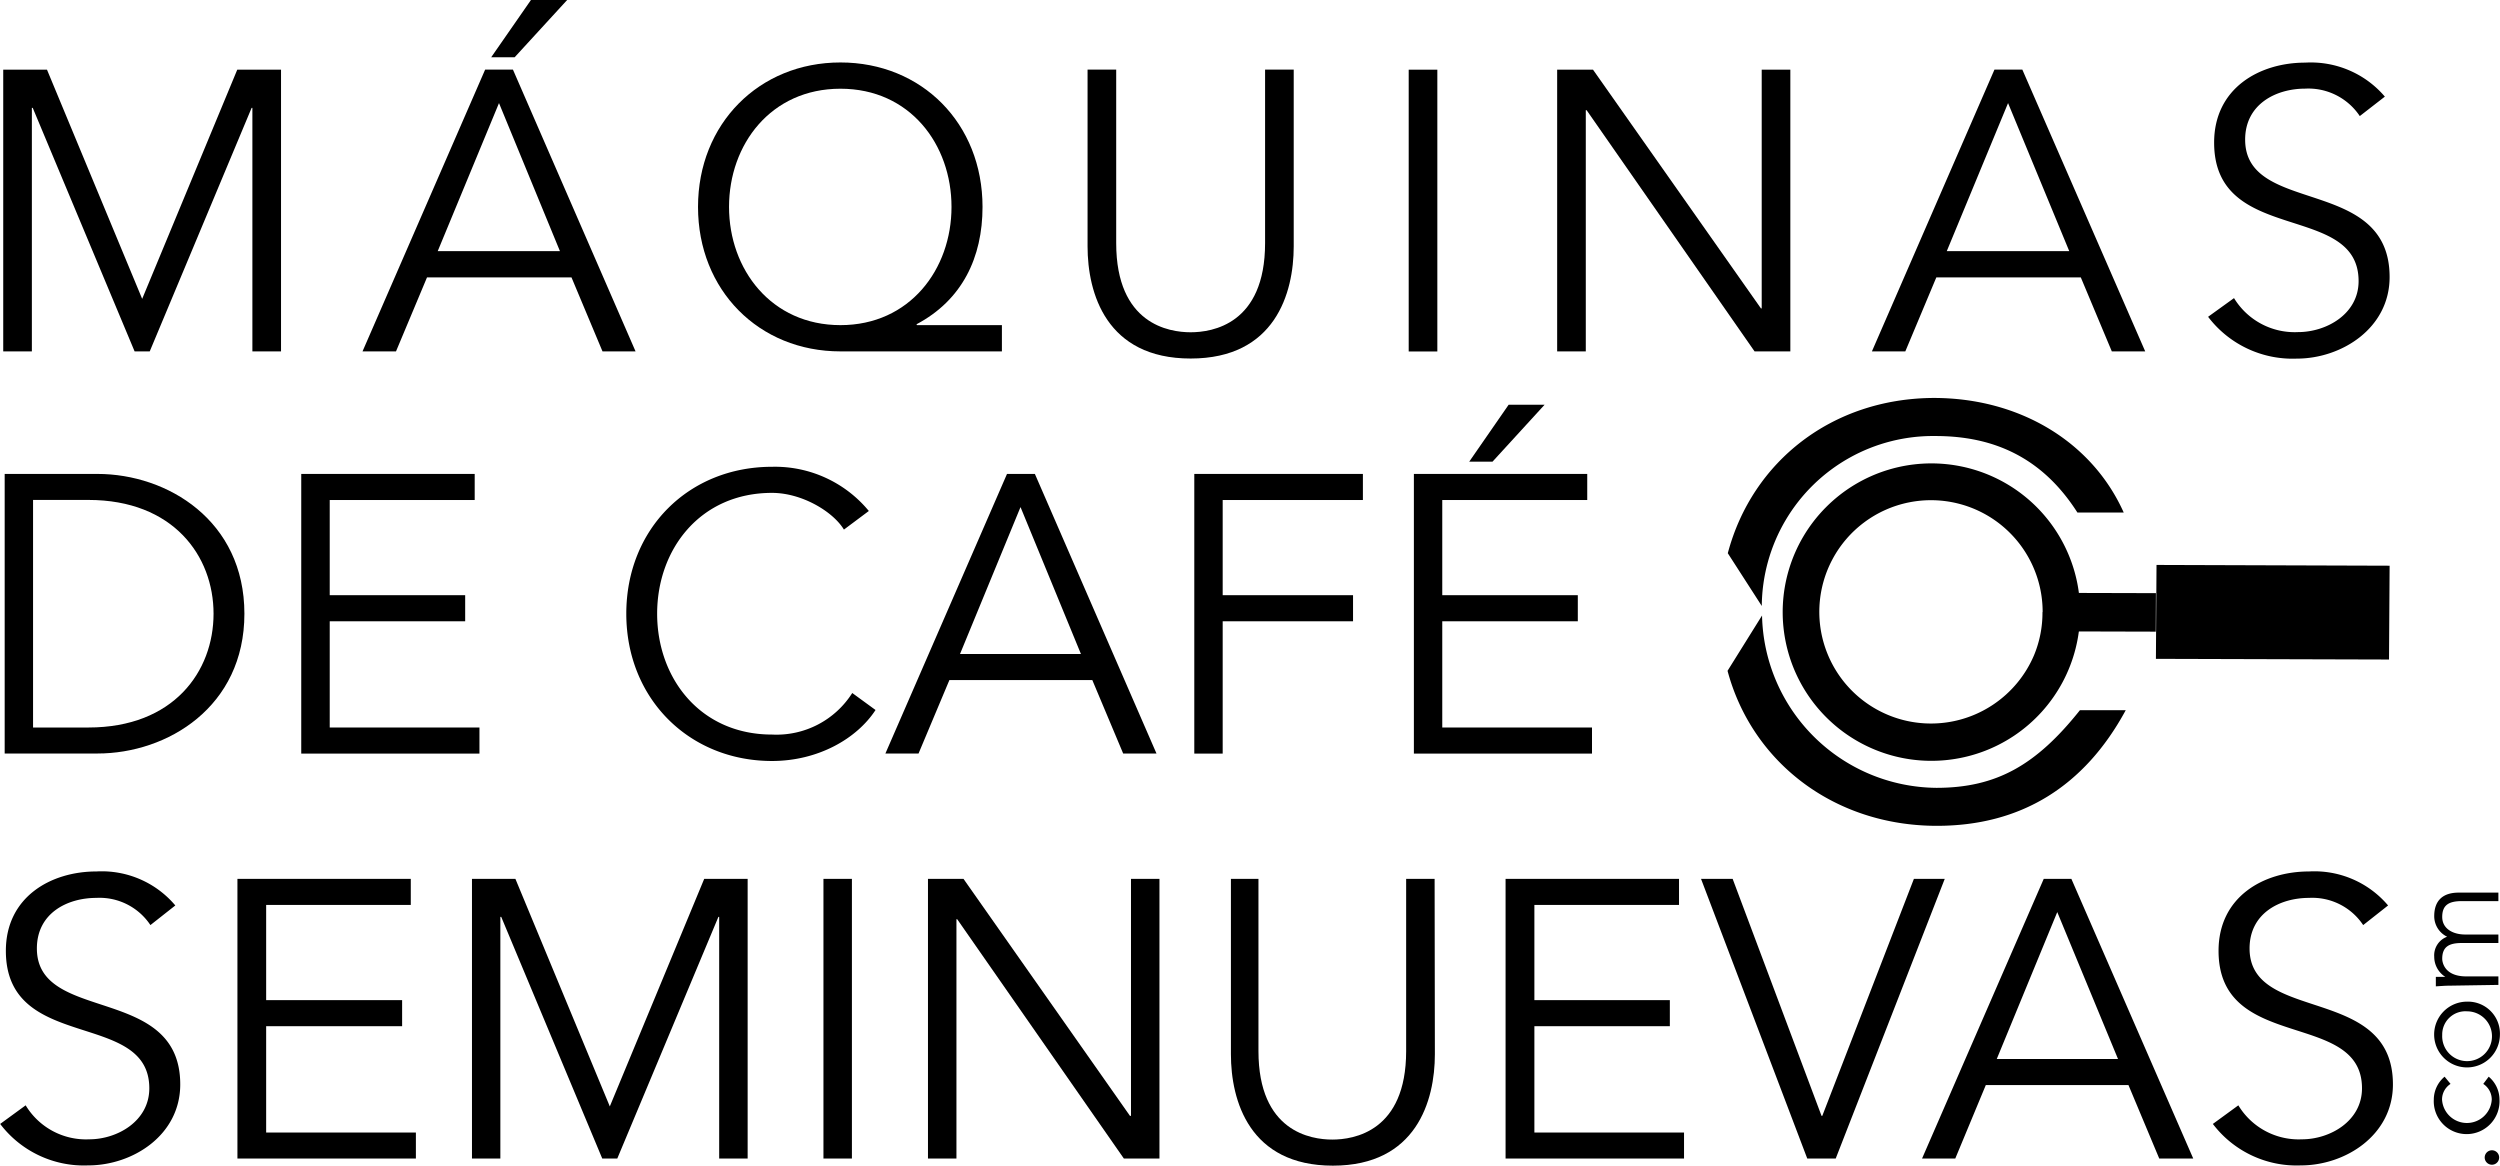
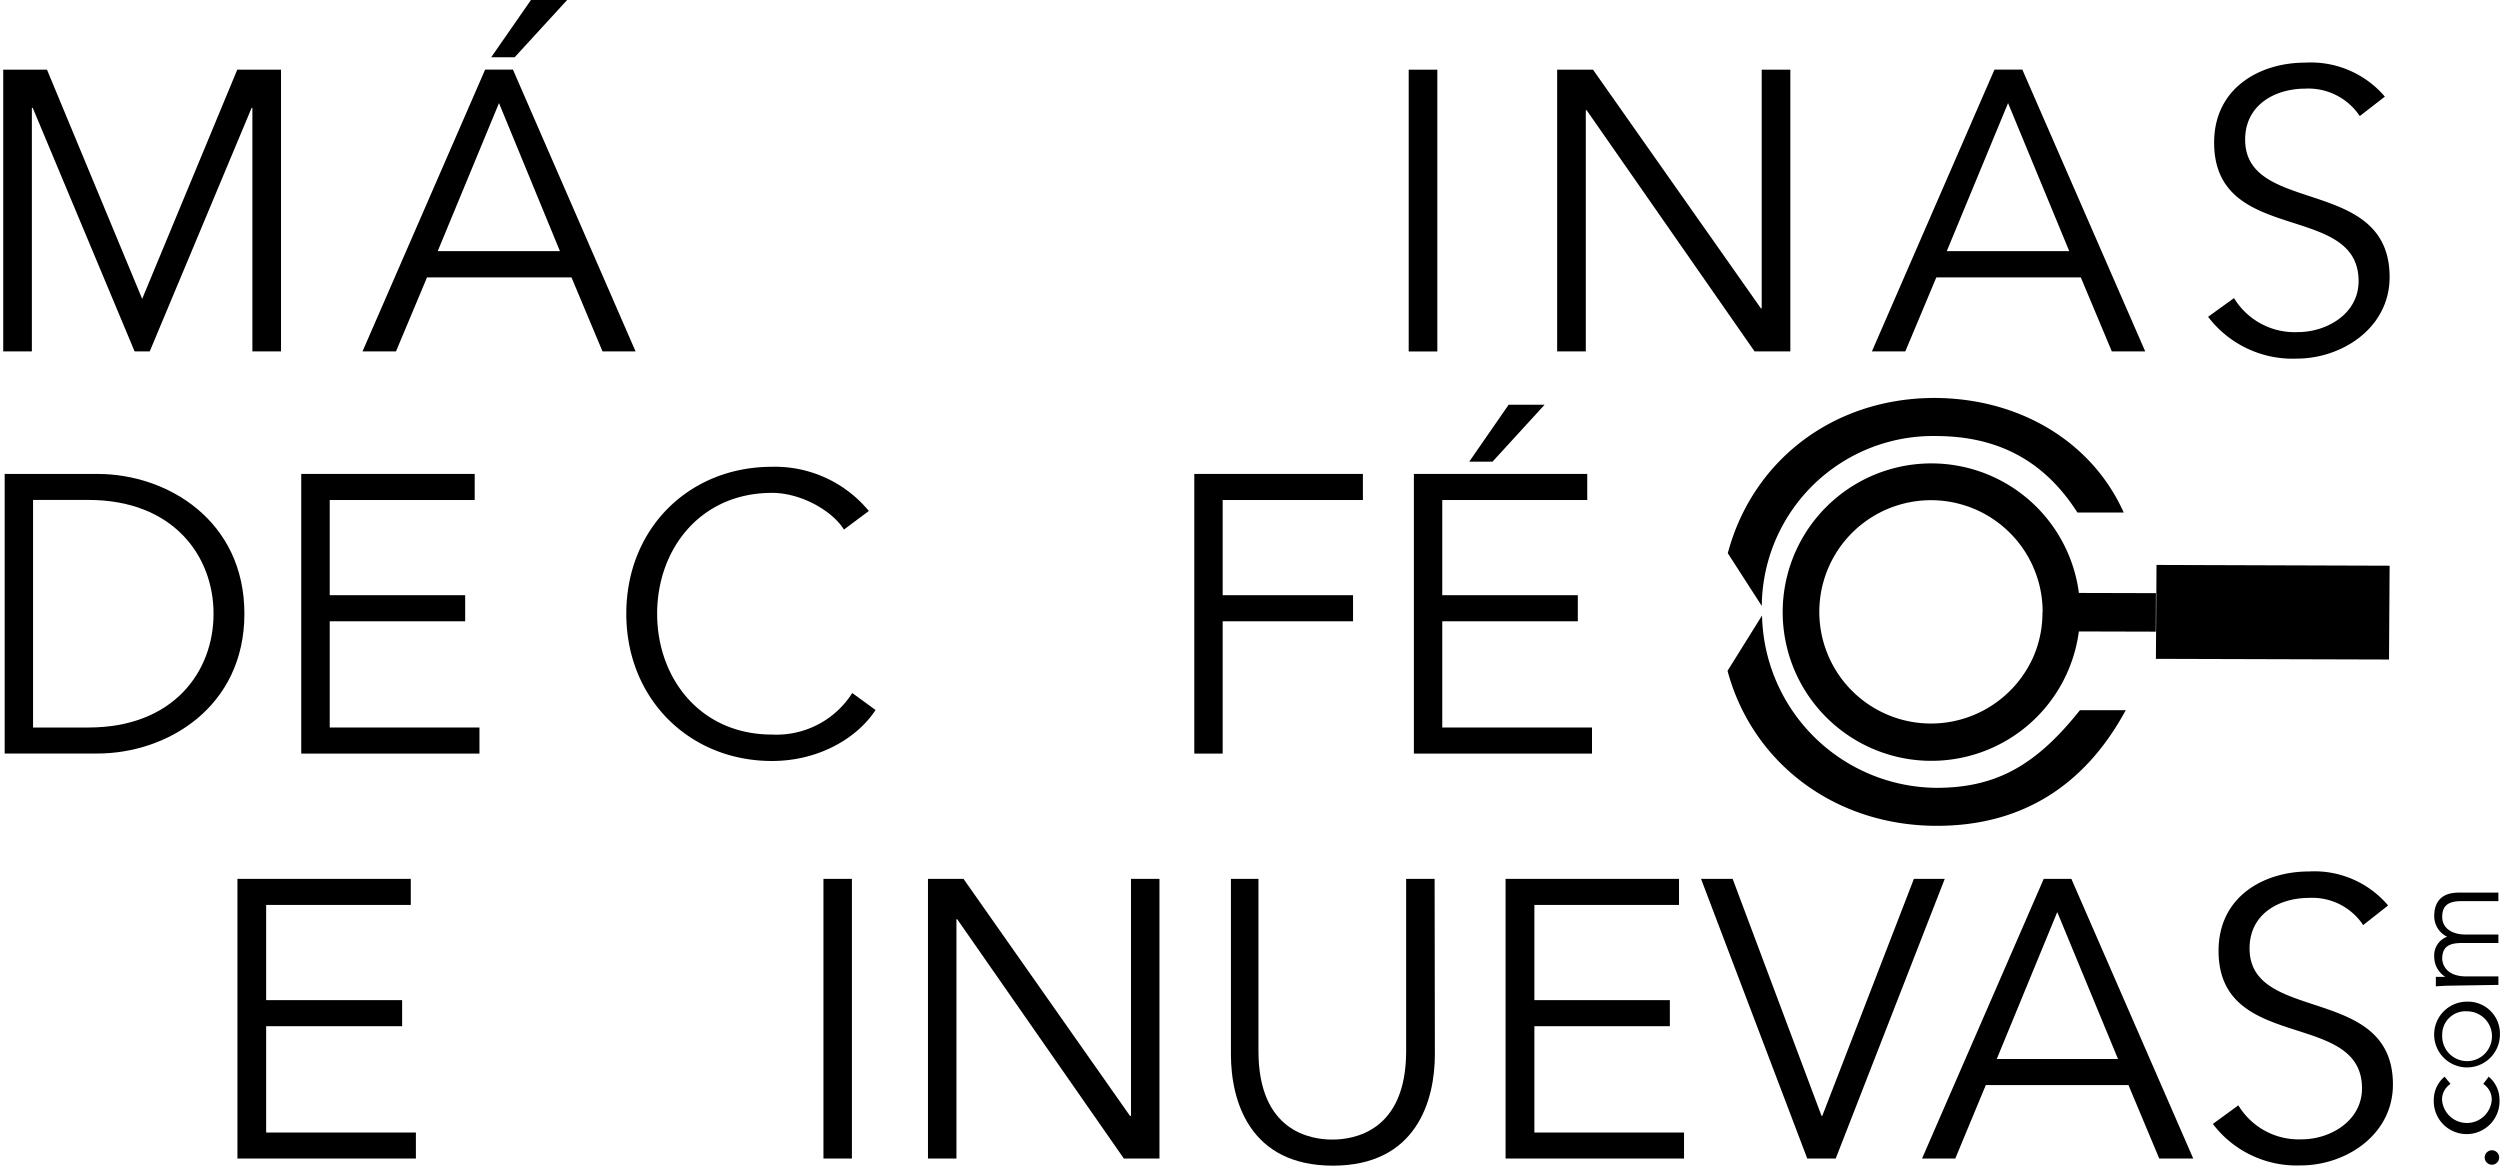
<svg xmlns="http://www.w3.org/2000/svg" id="Layer_1" data-name="Layer 1" viewBox="0 0 294.19 137.17">
  <title>MaqSemiN</title>
  <polygon points="16.73 35.17 5.53 8.2 0.38 8.2 0.38 41.35 3.75 41.35 3.75 12.69 3.85 12.69 15.84 41.35 17.62 41.35 29.61 12.69 29.7 12.69 29.7 41.35 33.07 41.35 33.07 8.2 27.92 8.2 16.73 35.17" />
  <path d="M60,78.64,45.57,111.8h3.94l3.65-8.71h17l3.65,8.71H77.7L63.27,78.64ZM54.42,100l7.21-17.42L68.8,100Z" transform="translate(-2.91 -70.45)" />
  <polygon points="66.74 0 62.48 0 57.8 6.74 60.56 6.74 66.74 0" />
-   <path d="M110.76,108.61c5.38-2.85,7.77-7.86,7.77-13.81,0-9.84-7.16-17-16.72-17S85.05,85,85.05,94.8s7.16,17,16.76,17h19v-3.09h-10ZM88.7,94.8c0-7.35,4.92-13.91,13.11-13.91s13.07,6.56,13.07,13.91-4.92,13.91-13.07,13.91S88.7,102.15,88.7,94.8Z" transform="translate(-2.91 -70.45)" />
-   <path d="M151.78,99.06c0,9.55-6.23,10.49-8.76,10.49s-8.76-.94-8.76-10.49V78.64h-3.37v20.8c0,5.52,2.2,13.2,12.13,13.2s12.13-7.68,12.13-13.2V78.64h-3.37Z" transform="translate(-2.91 -70.45)" />
  <rect x="165.77" y="8.2" width="3.37" height="33.16" />
  <polygon points="207.31 36.29 207.22 36.29 187.46 8.2 183.24 8.2 183.24 41.35 186.61 41.35 186.61 12.97 186.71 12.97 206.47 41.35 210.68 41.35 210.68 8.2 207.31 8.2 207.31 36.29" />
  <path d="M237.61,78.64,223.19,111.8h3.93l3.65-8.71h17l3.65,8.71h3.93L240.89,78.64ZM232,100l7.21-17.42L246.41,100Z" transform="translate(-2.91 -70.45)" />
  <path d="M267.11,86.88c0-4.16,3.61-6,7.07-6a7.27,7.27,0,0,1,6.42,3.23l2.95-2.29a11.44,11.44,0,0,0-9.37-4c-5.38,0-10.72,3-10.72,9.41,0,12.13,17,6.93,17,16.3,0,3.89-3.8,6-7.12,6a8.35,8.35,0,0,1-7.54-4l-3.05,2.2a12.48,12.48,0,0,0,10.45,4.92c5.24,0,10.91-3.56,10.91-9.6C284.11,91.1,267.11,95.83,267.11,86.88Z" transform="translate(-2.91 -70.45)" />
  <path d="M14.38,126.22H3.46v32.9H14.38c8.23,0,17.29-5.48,17.29-16.45S22.61,126.22,14.38,126.22Zm-1.07,29.84H6.8V129.28h6.51c10,0,14.73,6.6,14.73,13.39S23.35,156.06,13.31,156.06Z" transform="translate(-2.91 -70.45)" />
  <polygon points="38.8 73.11 54.74 73.11 54.74 70.04 38.8 70.04 38.8 58.84 55.86 58.84 55.86 55.77 35.45 55.77 35.45 88.68 56.42 88.68 56.42 85.61 38.8 85.61 38.8 73.11" />
  <path d="M93.76,156.89c-8.46,0-13.52-6.64-13.52-14.22s5.06-14.22,13.52-14.22c3.49,0,7.16,2.18,8.46,4.32l2.93-2.19a14.32,14.32,0,0,0-11.39-5.2c-9.81,0-17.15,7.3-17.15,17.29S84,160,93.76,160c5.44,0,10-2.65,12.18-6L103.2,152A10.55,10.55,0,0,1,93.76,156.89Z" transform="translate(-2.91 -70.45)" />
-   <path d="M121.41,126.22l-14.31,32.9H111l3.63-8.64h16.82l3.63,8.64H139l-14.31-32.9Zm-5.53,21.19L123,130.12l7.11,17.29Z" transform="translate(-2.91 -70.45)" />
  <polygon points="140.54 88.68 143.88 88.68 143.88 73.11 159.22 73.11 159.22 70.04 143.88 70.04 143.88 58.84 160.38 58.84 160.38 55.77 140.54 55.77 140.54 88.68" />
  <polygon points="181.76 47.63 177.53 47.63 172.89 54.33 175.63 54.33 181.76 47.63" />
  <polygon points="169.72 85.61 169.72 73.11 185.67 73.11 185.67 70.04 169.72 70.04 169.72 58.84 186.78 58.84 186.78 55.77 166.38 55.77 166.38 88.68 187.34 88.68 187.34 85.61 169.72 85.61" />
-   <path d="M20.61,179.31a7.18,7.18,0,0,0-6.36-3.2c-3.44,0-7,1.81-7,5.95,0,8.87,16.87,4.18,16.87,16,0,6-5.62,9.53-10.83,9.53a12.37,12.37,0,0,1-10.36-4.88l3-2.19a8.29,8.29,0,0,0,7.48,4c3.3,0,7.07-2.14,7.07-6,0-9.3-16.88-4.14-16.88-16.18C3.6,176,8.9,173,14.25,173a11.32,11.32,0,0,1,9.29,4Z" transform="translate(-2.91 -70.45)" />
  <path d="M34.23,203.72H51.85v3.06h-21V173.87h20.4v3.07H34.23v11.2h16v3.07h-16Z" transform="translate(-2.91 -70.45)" />
-   <path d="M74.67,200.65l11.11-26.78h5.11v32.91H87.54V178.34h-.09l-11.9,28.44H73.78L61.89,178.34h-.1v28.44H58.45V173.87h5.11Z" transform="translate(-2.91 -70.45)" />
  <path d="M103.16,206.78H99.81V173.87h3.35Z" transform="translate(-2.91 -70.45)" />
  <path d="M135.88,201.76H136V173.87h3.35v32.91h-4.19l-19.61-28.16h-.09v28.16h-3.35V173.87h4.18Z" transform="translate(-2.91 -70.45)" />
  <path d="M171.76,194.51c0,5.49-2.19,13.11-12,13.11s-12-7.62-12-13.11V173.87H151v20.27c0,9.48,6.18,10.41,8.69,10.41s8.69-.93,8.69-10.41V173.87h3.35Z" transform="translate(-2.91 -70.45)" />
  <path d="M183.47,203.72h17.61v3.06h-21V173.87h20.41v3.07H183.47v11.2h15.94v3.07H183.47Z" transform="translate(-2.91 -70.45)" />
  <path d="M217.26,201.76h.09l10.78-27.89h3.63l-12.83,32.91h-3.35l-12.5-32.91h3.72Z" transform="translate(-2.91 -70.45)" />
  <path d="M233,206.78h-3.91l14.32-32.91h3.25L261,206.78H257l-3.62-8.64H236.59Zm4.88-11.71h14.27L245,177.78Z" transform="translate(-2.91 -70.45)" />
  <path d="M281,179.31a7.19,7.19,0,0,0-6.37-3.2c-3.44,0-7,1.81-7,5.95,0,8.87,16.87,4.18,16.87,16,0,6-5.62,9.53-10.83,9.53a12.38,12.38,0,0,1-10.36-4.88l3-2.19a8.29,8.29,0,0,0,7.48,4c3.3,0,7.07-2.14,7.07-6,0-9.3-16.88-4.14-16.88-16.18,0-6.37,5.3-9.34,10.65-9.34a11.35,11.35,0,0,1,9.3,4Z" transform="translate(-2.91 -70.45)" />
  <path d="M297,206.66a.85.85,0,1,1-.85-.85A.85.85,0,0,1,297,206.66Z" transform="translate(-2.91 -70.45)" />
  <path d="M291.28,198a2.19,2.19,0,0,0-1,1.84,2.93,2.93,0,0,0,5.85,0,2.2,2.2,0,0,0-1-1.84l.64-.85a3.53,3.53,0,0,1,1.27,2.69,3.87,3.87,0,1,1-7.73,0,3.53,3.53,0,0,1,1.27-2.69Z" transform="translate(-2.91 -70.45)" />
  <path d="M297.09,192.24a3.87,3.87,0,1,1-3.86-3.92A3.76,3.76,0,0,1,297.09,192.24Zm-6.79,0a2.93,2.93,0,1,0,2.93-2.78A2.73,2.73,0,0,0,290.3,192.24Z" transform="translate(-2.91 -70.45)" />
  <path d="M291.18,186.44c-.55,0-1.08.05-1.63.08V185.4h1.11v0a2.8,2.8,0,0,1-1.3-2.37,2.33,2.33,0,0,1,1.52-2.35,2.68,2.68,0,0,1-1.52-2.42c0-1.87,1.05-2.77,2.87-2.77h4.68v1h-4.3c-1.49,0-2.31.43-2.31,1.86s1.32,2.07,2.69,2.07h3.92v1h-4.3c-1.49,0-2.31.42-2.31,1.86,0,.25.14,2.07,2.83,2.07h3.78v1Z" transform="translate(-2.91 -70.45)" />
  <path d="M245.47,142.48h-2.21a13,13,0,0,1-1,5.09,13.17,13.17,0,0,1-4.75,5.76,13.14,13.14,0,1,1,5.77-10.85h4.41a17.37,17.37,0,0,0-1.38-6.81,17.5,17.5,0,1,0,1.38,6.81Z" transform="translate(-2.91 -70.45)" />
  <path d="M230.77,163.16a20.71,20.71,0,0,1-20.51-20.28l-4.06,6.51c2.87,10.73,12.52,18.24,24.64,18.24,9.86,0,17.35-4.61,22.22-13.61h-5.39C242.54,160.46,237.87,163.16,230.77,163.16Z" transform="translate(-2.91 -70.45)" />
  <polyline points="242.55 74.3 253.68 74.33 253.7 69.8 242.58 69.77" />
  <path d="M206.23,135.55l4,6.21a20.16,20.16,0,0,1,20.44-20c6.83,0,12.55,2.5,16.7,9h5.45c-3.74-8.35-12.29-13.48-22.35-13.48C218.52,117.33,209.1,124.74,206.23,135.55Z" transform="translate(-2.91 -70.45)" />
  <polyline points="253.7 77.53 281.13 77.61 281.2 66.57 253.77 66.48" />
</svg>